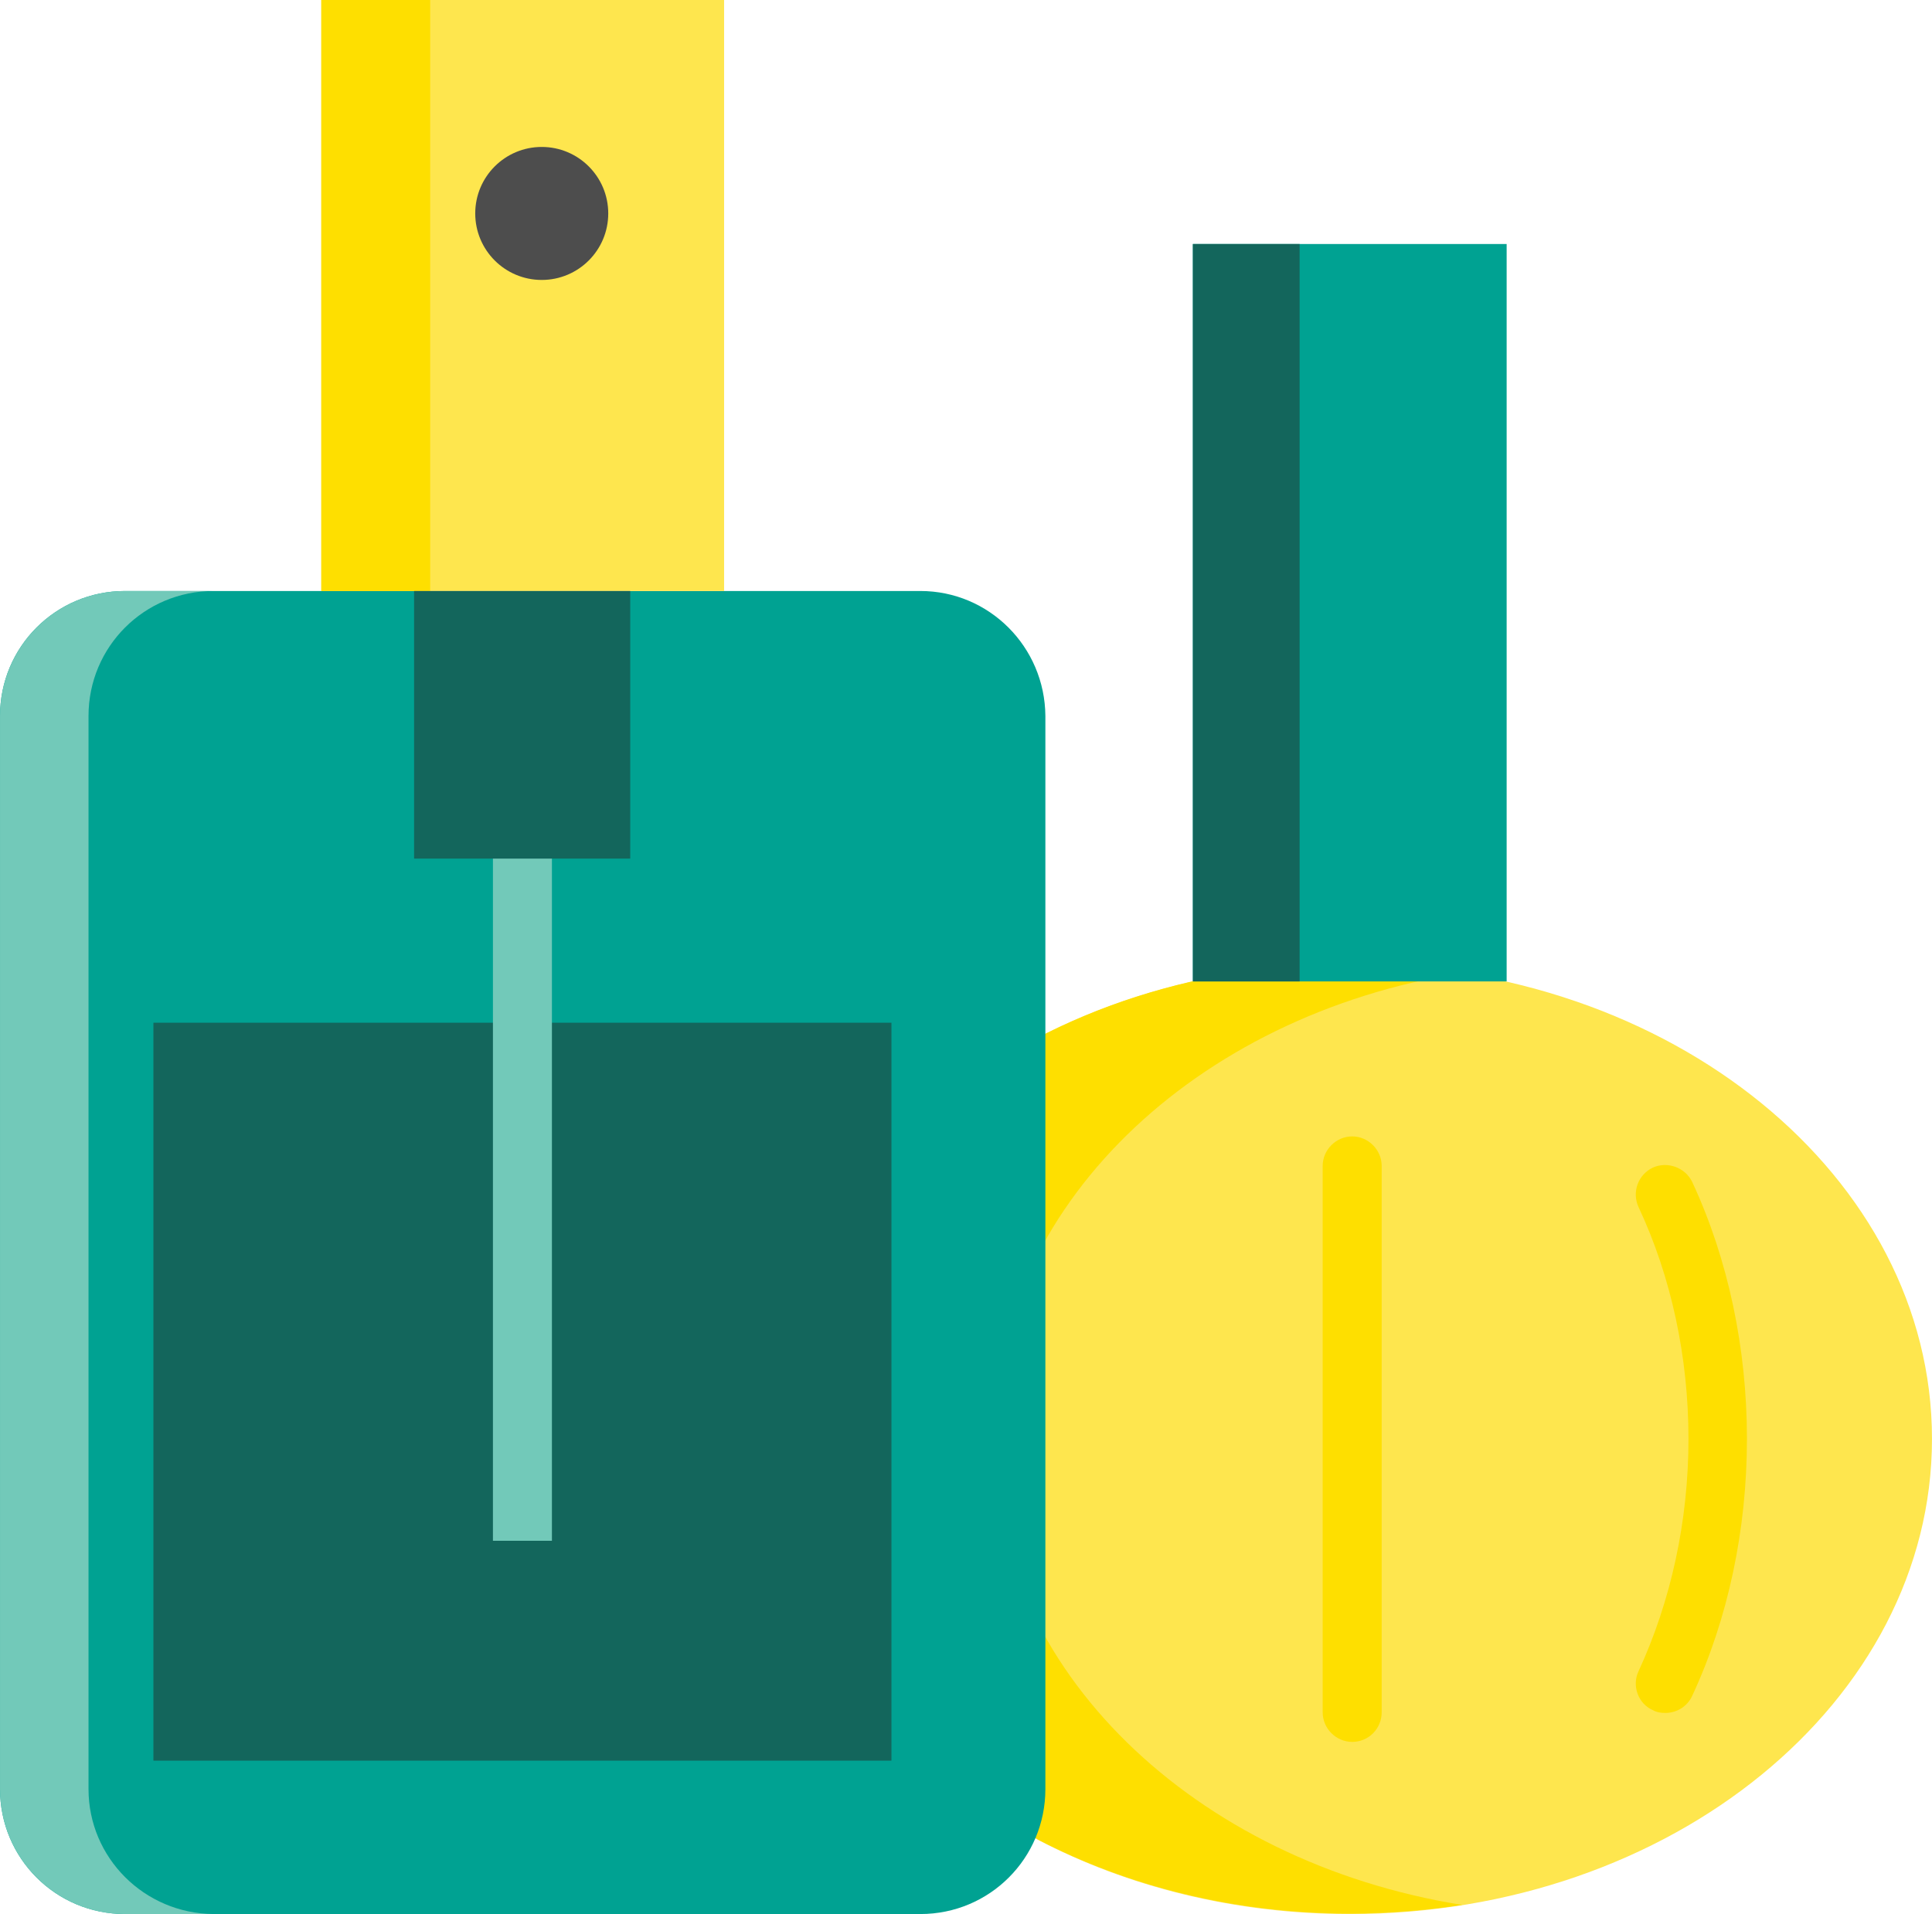
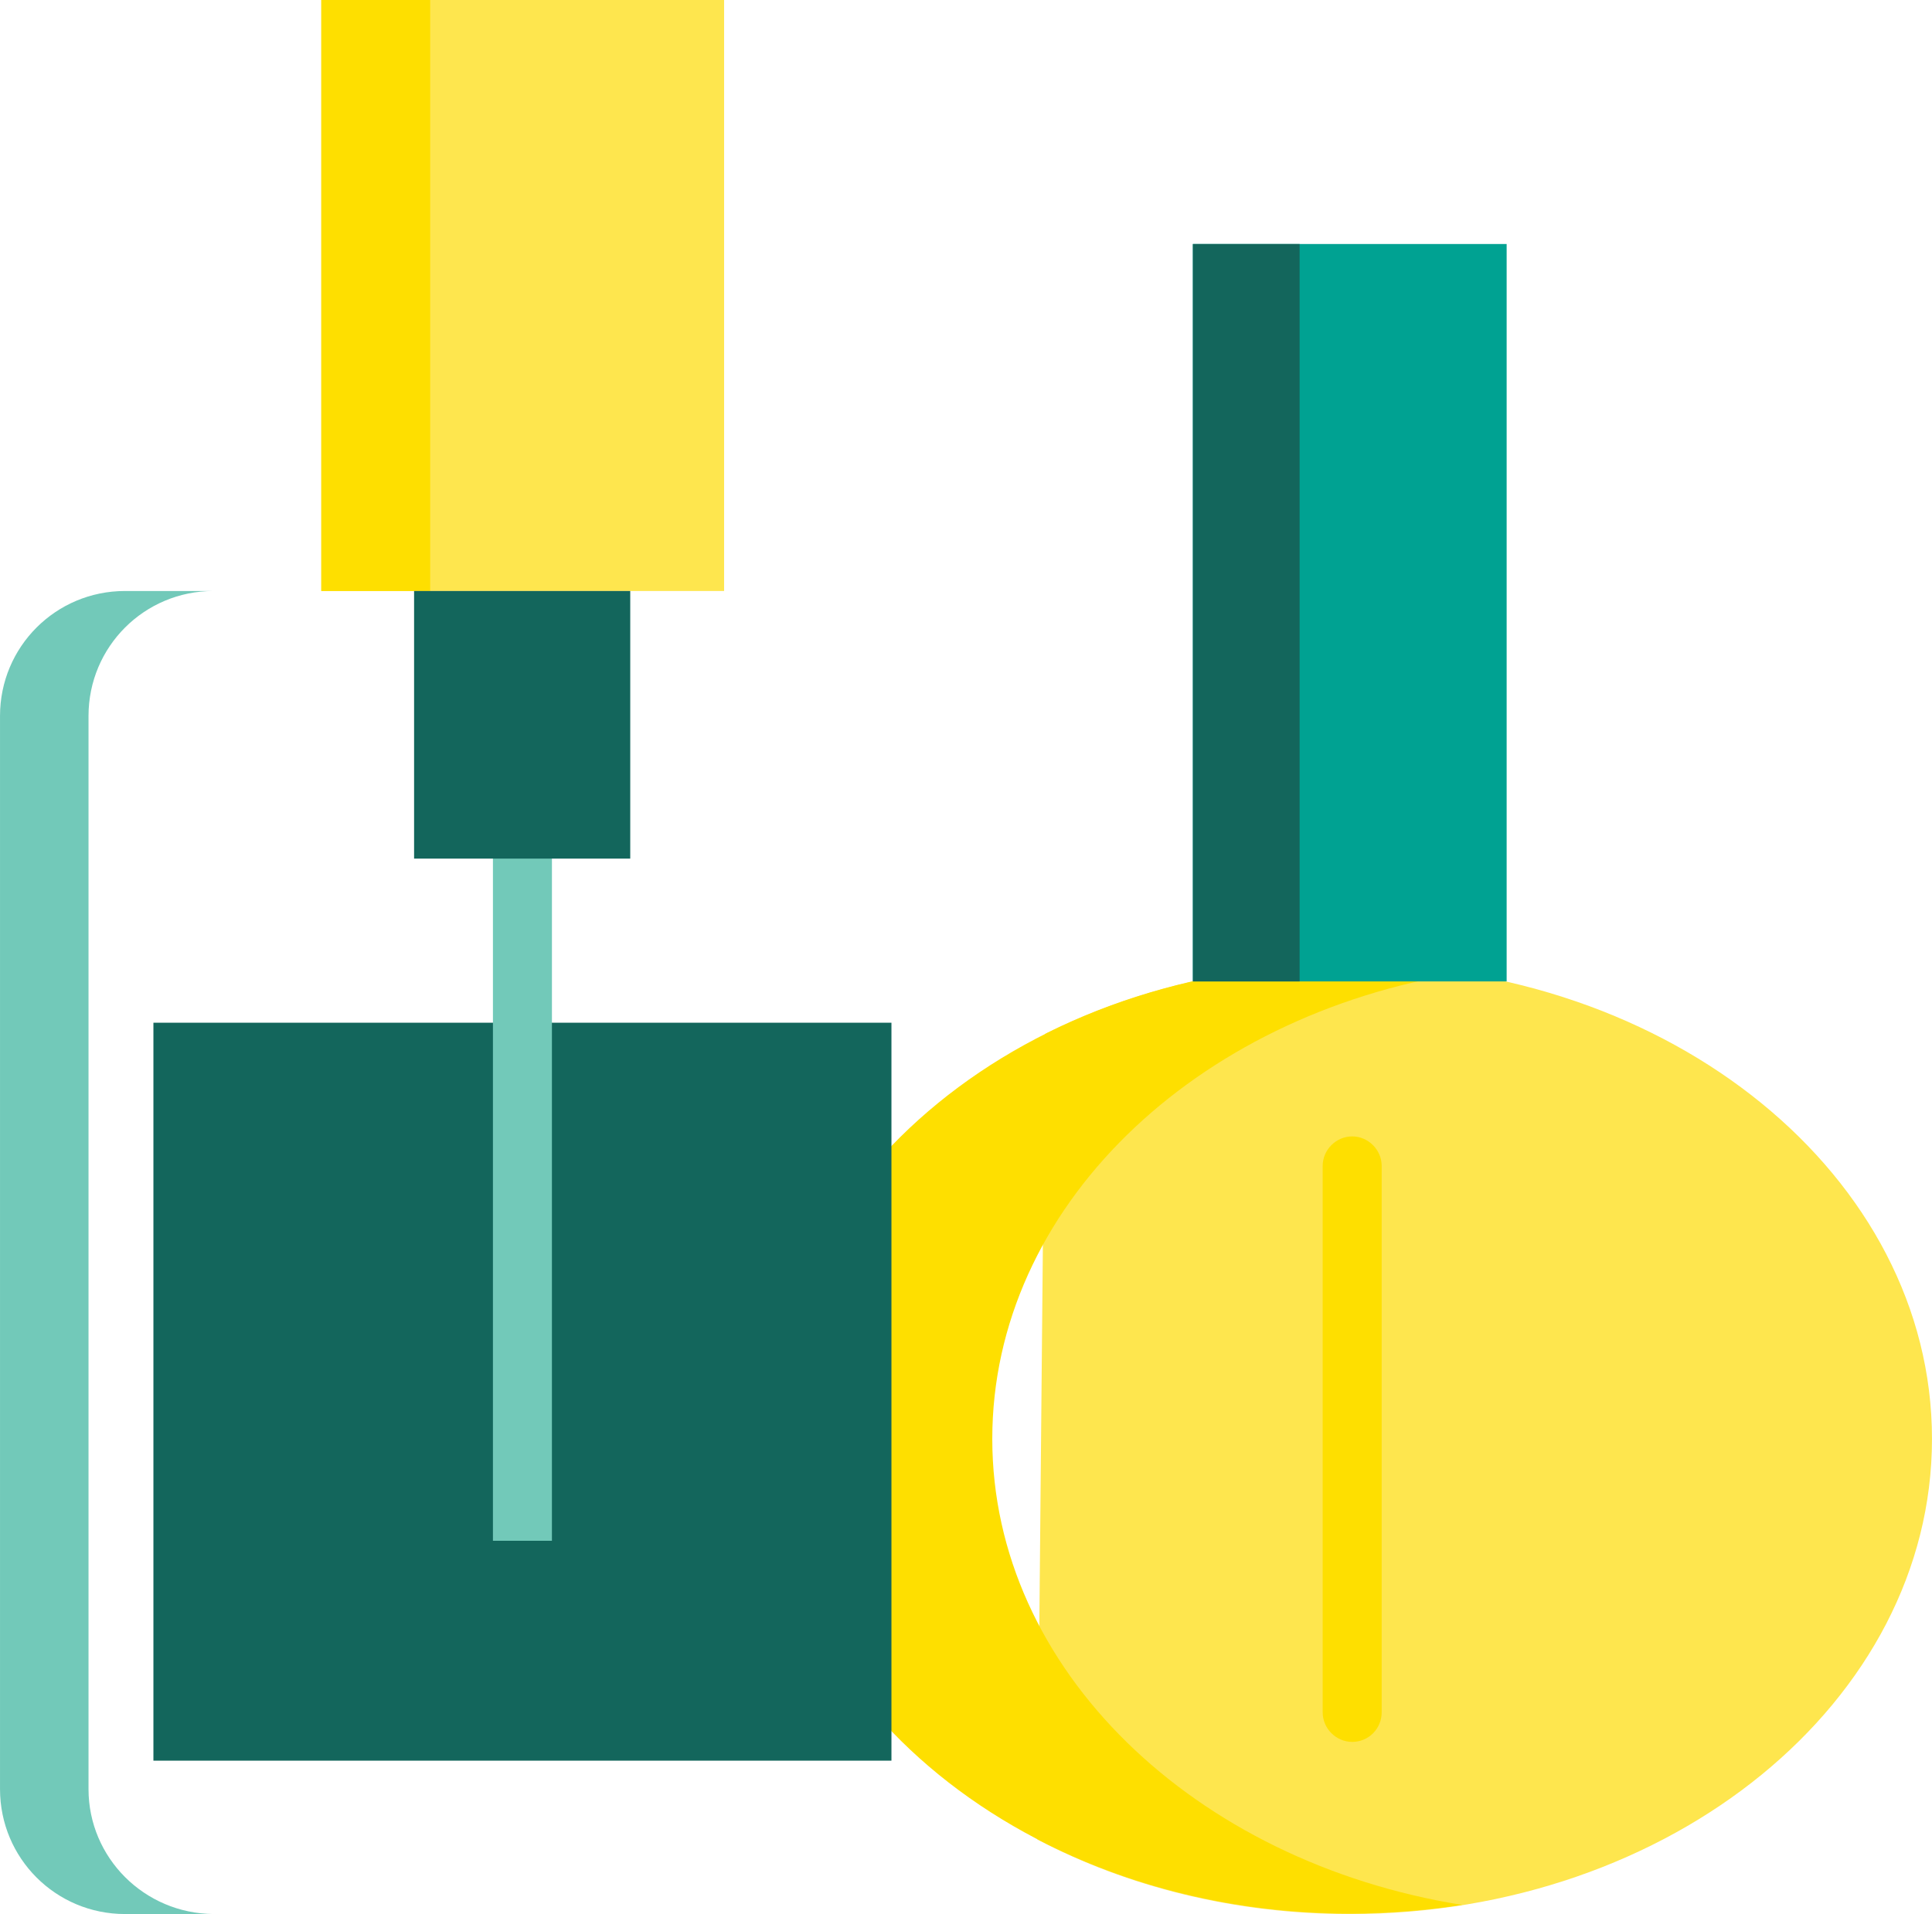
<svg xmlns="http://www.w3.org/2000/svg" xml:space="preserve" width="150mm" height="148.623mm" version="1.1" style="shape-rendering:geometricPrecision; text-rendering:geometricPrecision; image-rendering:optimizeQuality; fill-rule:evenodd; clip-rule:evenodd" viewBox="0 0 3602 3569">
  <defs>
    <style type="text/css">
   
    .fil2 {fill:#00A292}
    .fil4 {fill:#13665C}
    .fil5 {fill:#4D4D4D}
    .fil3 {fill:#72C9B9}
    .fil1 {fill:#FEDF00}
    .fil0 {fill:#FEE64E}
   
  </style>
  </defs>
  <g id="Capa_x0020_1">
    <g id="_3057788464576">
      <g>
        <path class="fil0" d="M1948 1928c165,-83 360,-130 569,-130 599,0 1085,396 1085,885 0,489 -486,886 -1085,886 -215,0 -415,-51 -583,-139l14 -1502zm0 0l0 0 0 0z" />
      </g>
      <path class="fil1" d="M2517 1797c71,0 141,5 209,17 -499,79 -876,438 -876,869 0,430 377,789 876,869 -67,10 -138,16 -209,16 -599,0 -1085,-396 -1085,-885 -1,-489 485,-886 1085,-886z" />
-       <path class="fil2" d="M1716 1102l-1483 0c-129,0 -233,104 -233,233l0 2001c0,129 104,233 233,233l1483 0c129,0 233,-104 233,-233l0 -2001c-1,-129 -105,-233 -233,-233z" />
      <path class="fil3" d="M165 3336l0 -2001c0,-129 104,-233 233,-233l-165 0c-129,0 -233,104 -233,233l0 2001c0,129 104,233 233,233l165 0c-129,-1 -233,-105 -233,-233z" />
      <rect class="fil4" x="286" y="1907" width="1376" height="1376" />
      <rect class="fil0" x="599" width="751" height="1102" />
      <rect class="fil1" x="599" width="203" height="1102" />
      <g>
        <polygon class="fil2" points="2809,1830 2809,455 2224,455 2224,1830 " />
      </g>
      <g>
        <g>
          <polygon class="fil4" points="2423,1830 2423,455 2224,455 2224,1830 " />
        </g>
        <rect class="fil3" x="919" y="1509" width="110" height="1364" />
      </g>
-       <circle class="fil5" cx="1010" cy="398" r="124" />
      <g>
-         <path class="fil1" d="M3105 3194c-8,0 -16,-1 -23,-5 -28,-12 -40,-46 -27,-73 60,-130 93,-279 93,-433 0,-152 -32,-302 -93,-432 -13,-28 -1,-61 27,-74 27,-12 60,0 73,27 67,144 102,310 102,479 0,169 -35,335 -102,479 -9,20 -29,32 -50,32z" />
        <path class="fil1" d="M2521 3248c-30,0 -55,-25 -55,-55l0 -1019c0,-30 25,-55 55,-55 30,0 55,25 55,55l0 1019c0,30 -24,55 -55,55z" />
      </g>
      <rect class="fil4" x="772" y="1102" width="403" height="499" />
    </g>
  </g>
</svg>